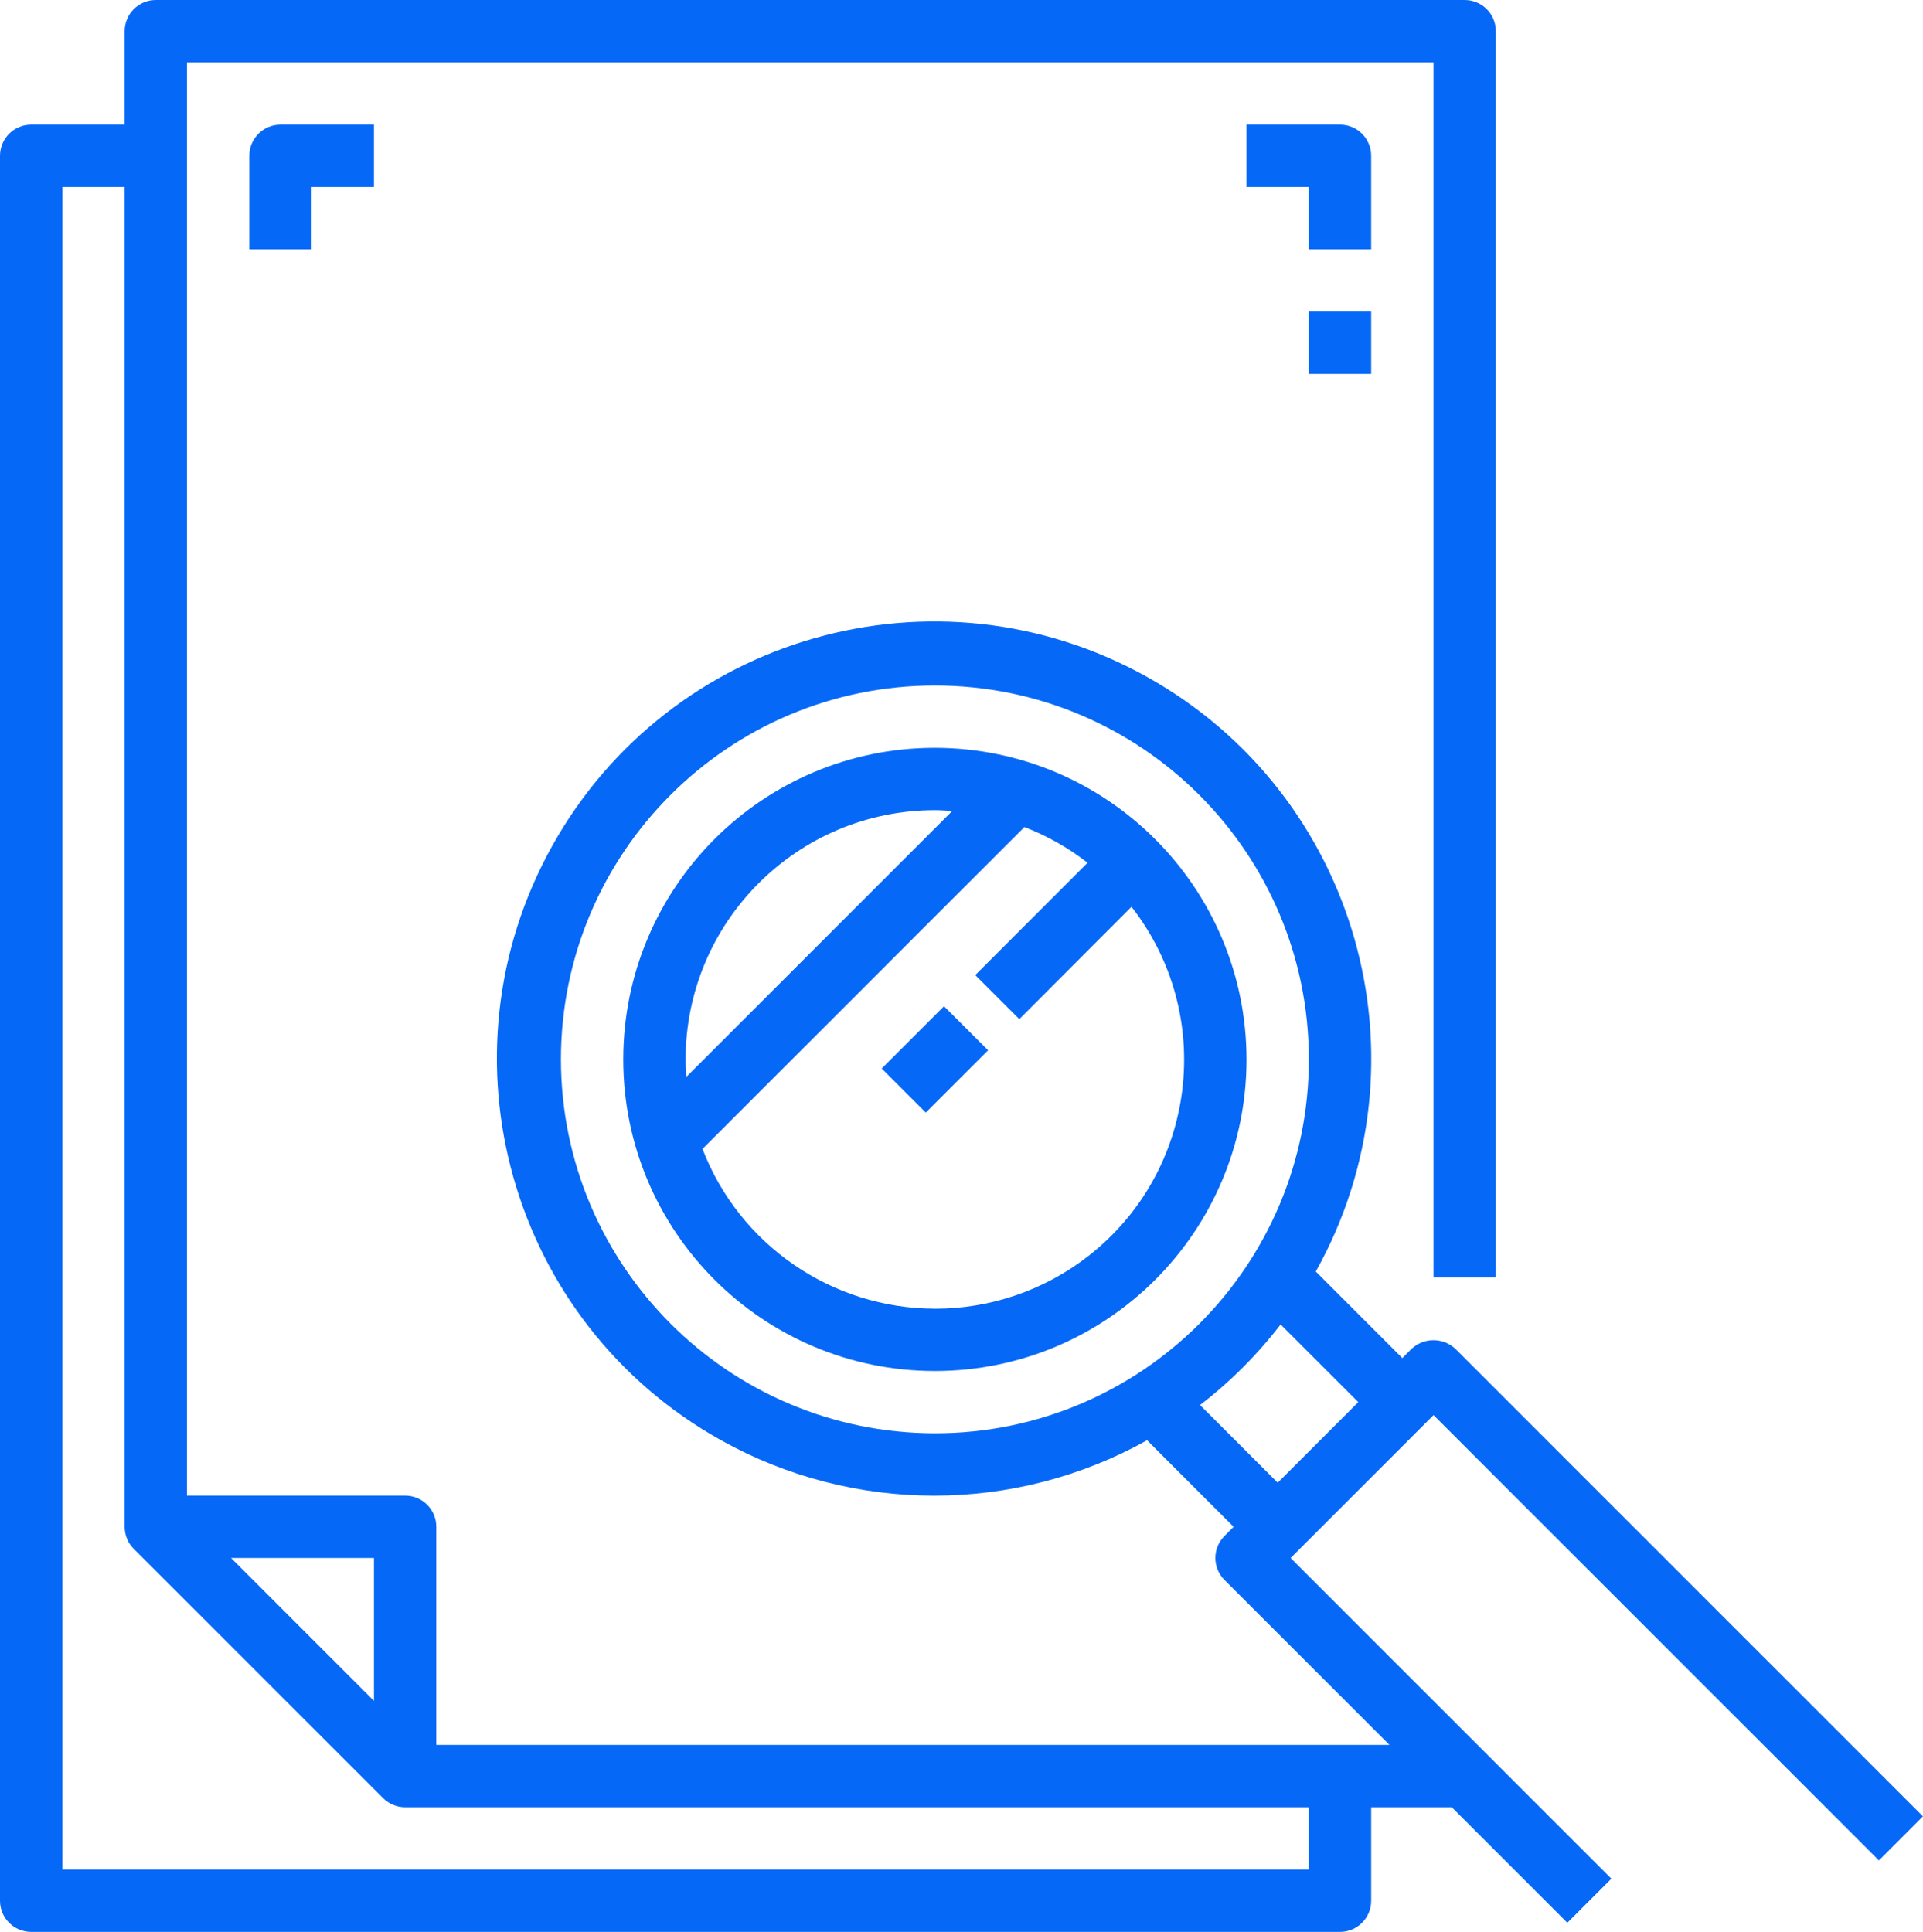
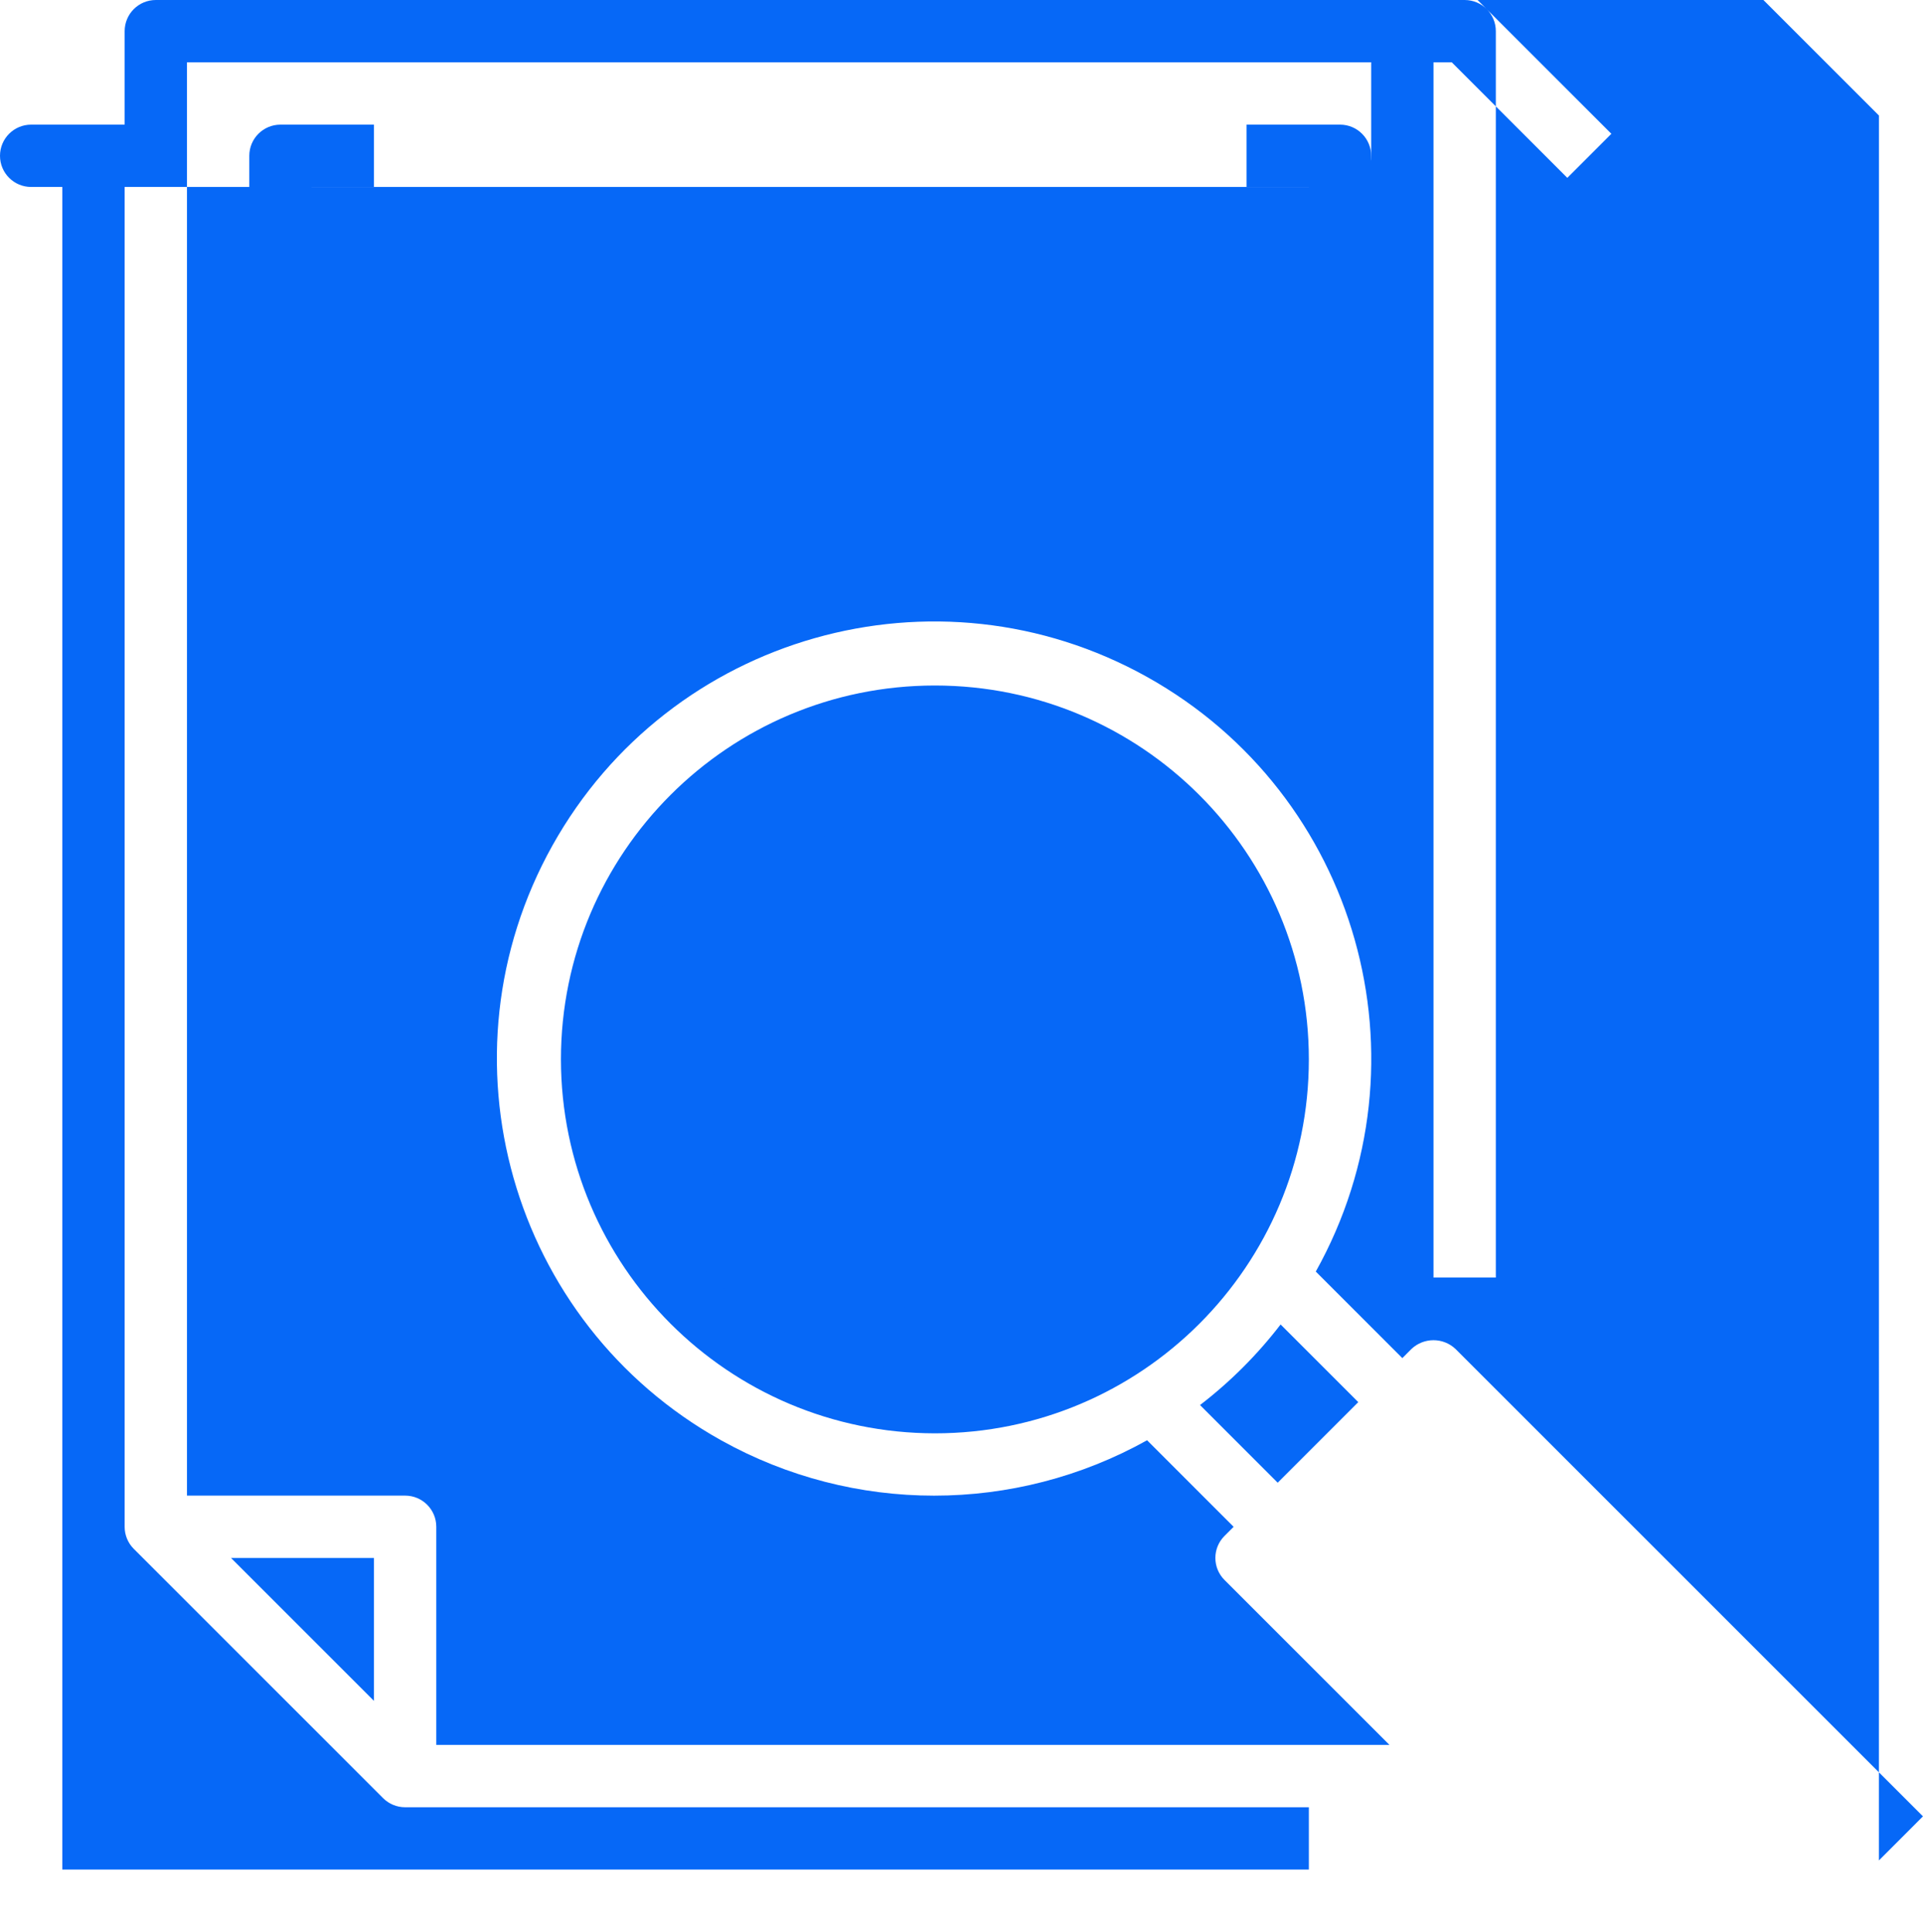
<svg xmlns="http://www.w3.org/2000/svg" id="_Слой_2" data-name="Слой 2" viewBox="0 0 493.66 496">
  <defs>
    <style>
      .cls-1 {
        fill: #0668f7;
        stroke-width: 0px;
      }
    </style>
  </defs>
  <g id="_Слой_1-2" data-name="Слой 1">
    <g id="Layer_7" data-name="Layer 7">
      <path class="cls-1" d="M352,40c0-4.42-3.58-8-8-8h-24v16h16v16h16v-24Z" />
      <path class="cls-1" d="M64,40v24h16v-16h16v-16h-24c-4.42,0-8,3.58-8,8Z" />
-       <rect class="cls-1" x="336" y="80" width="16" height="16" />
-       <path class="cls-1" d="M482.34,477.66l11.31-11.32-120-120c-3.17-3-8.14-3-11.31,0l-2.34,2.35-22.22-22.22c30.2-54.12,10.81-122.47-43.31-152.67-54.12-30.2-122.47-10.81-152.67,43.31-30.2,54.12-10.81,122.47,43.31,152.67,33.99,18.96,75.37,18.96,109.36,0l22.22,22.22-2.34,2.34c-3.13,3.12-3.13,8.19,0,11.31h0s42.34,42.34,42.34,42.34H112v-56c0-4.42-3.58-8-8-8h-56V16h320v312h16V8c0-4.42-3.58-8-8-8H40c-4.42,0-8,3.58-8,8v24H8c-4.42,0-8,3.58-8,8v448c0,4.42,3.58,8,8,8h336c4.42,0,8-3.58,8-8v-24h20.69l29.66,29.66,11.31-11.31-82.34-82.34,36.69-36.69,114.34,114.34ZM96,436.69l-36.69-36.69h36.69v36.69ZM336,480H16V48h16v344c0,2.12.84,4.16,2.34,5.66l64,64c1.5,1.5,3.53,2.34,5.66,2.34h232v16ZM144,272c0-53.02,42.98-96,96-96s96,42.98,96,96-42.98,96-96,96c-53-.06-95.94-43-96-96ZM308.06,360.74c7.77-5.97,14.72-12.92,20.69-20.69l19.94,19.94-20.69,20.69-19.94-19.94Z" />
+       <path class="cls-1" d="M482.34,477.66l11.31-11.32-120-120c-3.17-3-8.14-3-11.31,0l-2.34,2.35-22.22-22.22c30.2-54.12,10.81-122.47-43.31-152.67-54.12-30.2-122.47-10.81-152.67,43.31-30.2,54.12-10.81,122.47,43.31,152.67,33.99,18.96,75.37,18.96,109.36,0l22.22,22.22-2.34,2.34c-3.13,3.12-3.13,8.19,0,11.31h0s42.34,42.34,42.34,42.34H112v-56c0-4.42-3.58-8-8-8h-56V16h320v312h16V8c0-4.42-3.58-8-8-8H40c-4.42,0-8,3.58-8,8v24H8c-4.42,0-8,3.58-8,8c0,4.42,3.58,8,8,8h336c4.42,0,8-3.58,8-8v-24h20.69l29.66,29.66,11.31-11.31-82.34-82.34,36.69-36.69,114.34,114.34ZM96,436.69l-36.69-36.69h36.69v36.69ZM336,480H16V48h16v344c0,2.12.84,4.16,2.34,5.66l64,64c1.5,1.5,3.53,2.34,5.66,2.34h232v16ZM144,272c0-53.02,42.98-96,96-96s96,42.98,96,96-42.98,96-96,96c-53-.06-95.94-43-96-96ZM308.06,360.74c7.77-5.97,14.72-12.92,20.69-20.69l19.94,19.94-20.69,20.69-19.94-19.94Z" />
      <path class="cls-1" d="M240,192c-44.18,0-80,35.82-80,80s35.82,80,80,80,80-35.82,80-80c-.05-44.16-35.84-79.95-80-80ZM240,208c1.5,0,2.98.12,4.46.22l-68.24,68.24c-.1-1.48-.22-2.96-.22-4.46.04-35.33,28.67-63.96,64-64ZM240,336c-26.45-.04-50.15-16.34-59.66-41.02l82.64-82.64c5.83,2.25,11.29,5.34,16.22,9.17l-28.84,28.84,11.31,11.31,28.8-28.84c21.7,27.83,16.73,67.98-11.1,89.68-11.25,8.77-25.11,13.52-39.37,13.51Z" />
      <rect class="cls-1" x="228.69" y="264" width="22.62" height="16" transform="translate(-122.04 249.37) rotate(-45)" />
    </g>
  </g>
</svg>